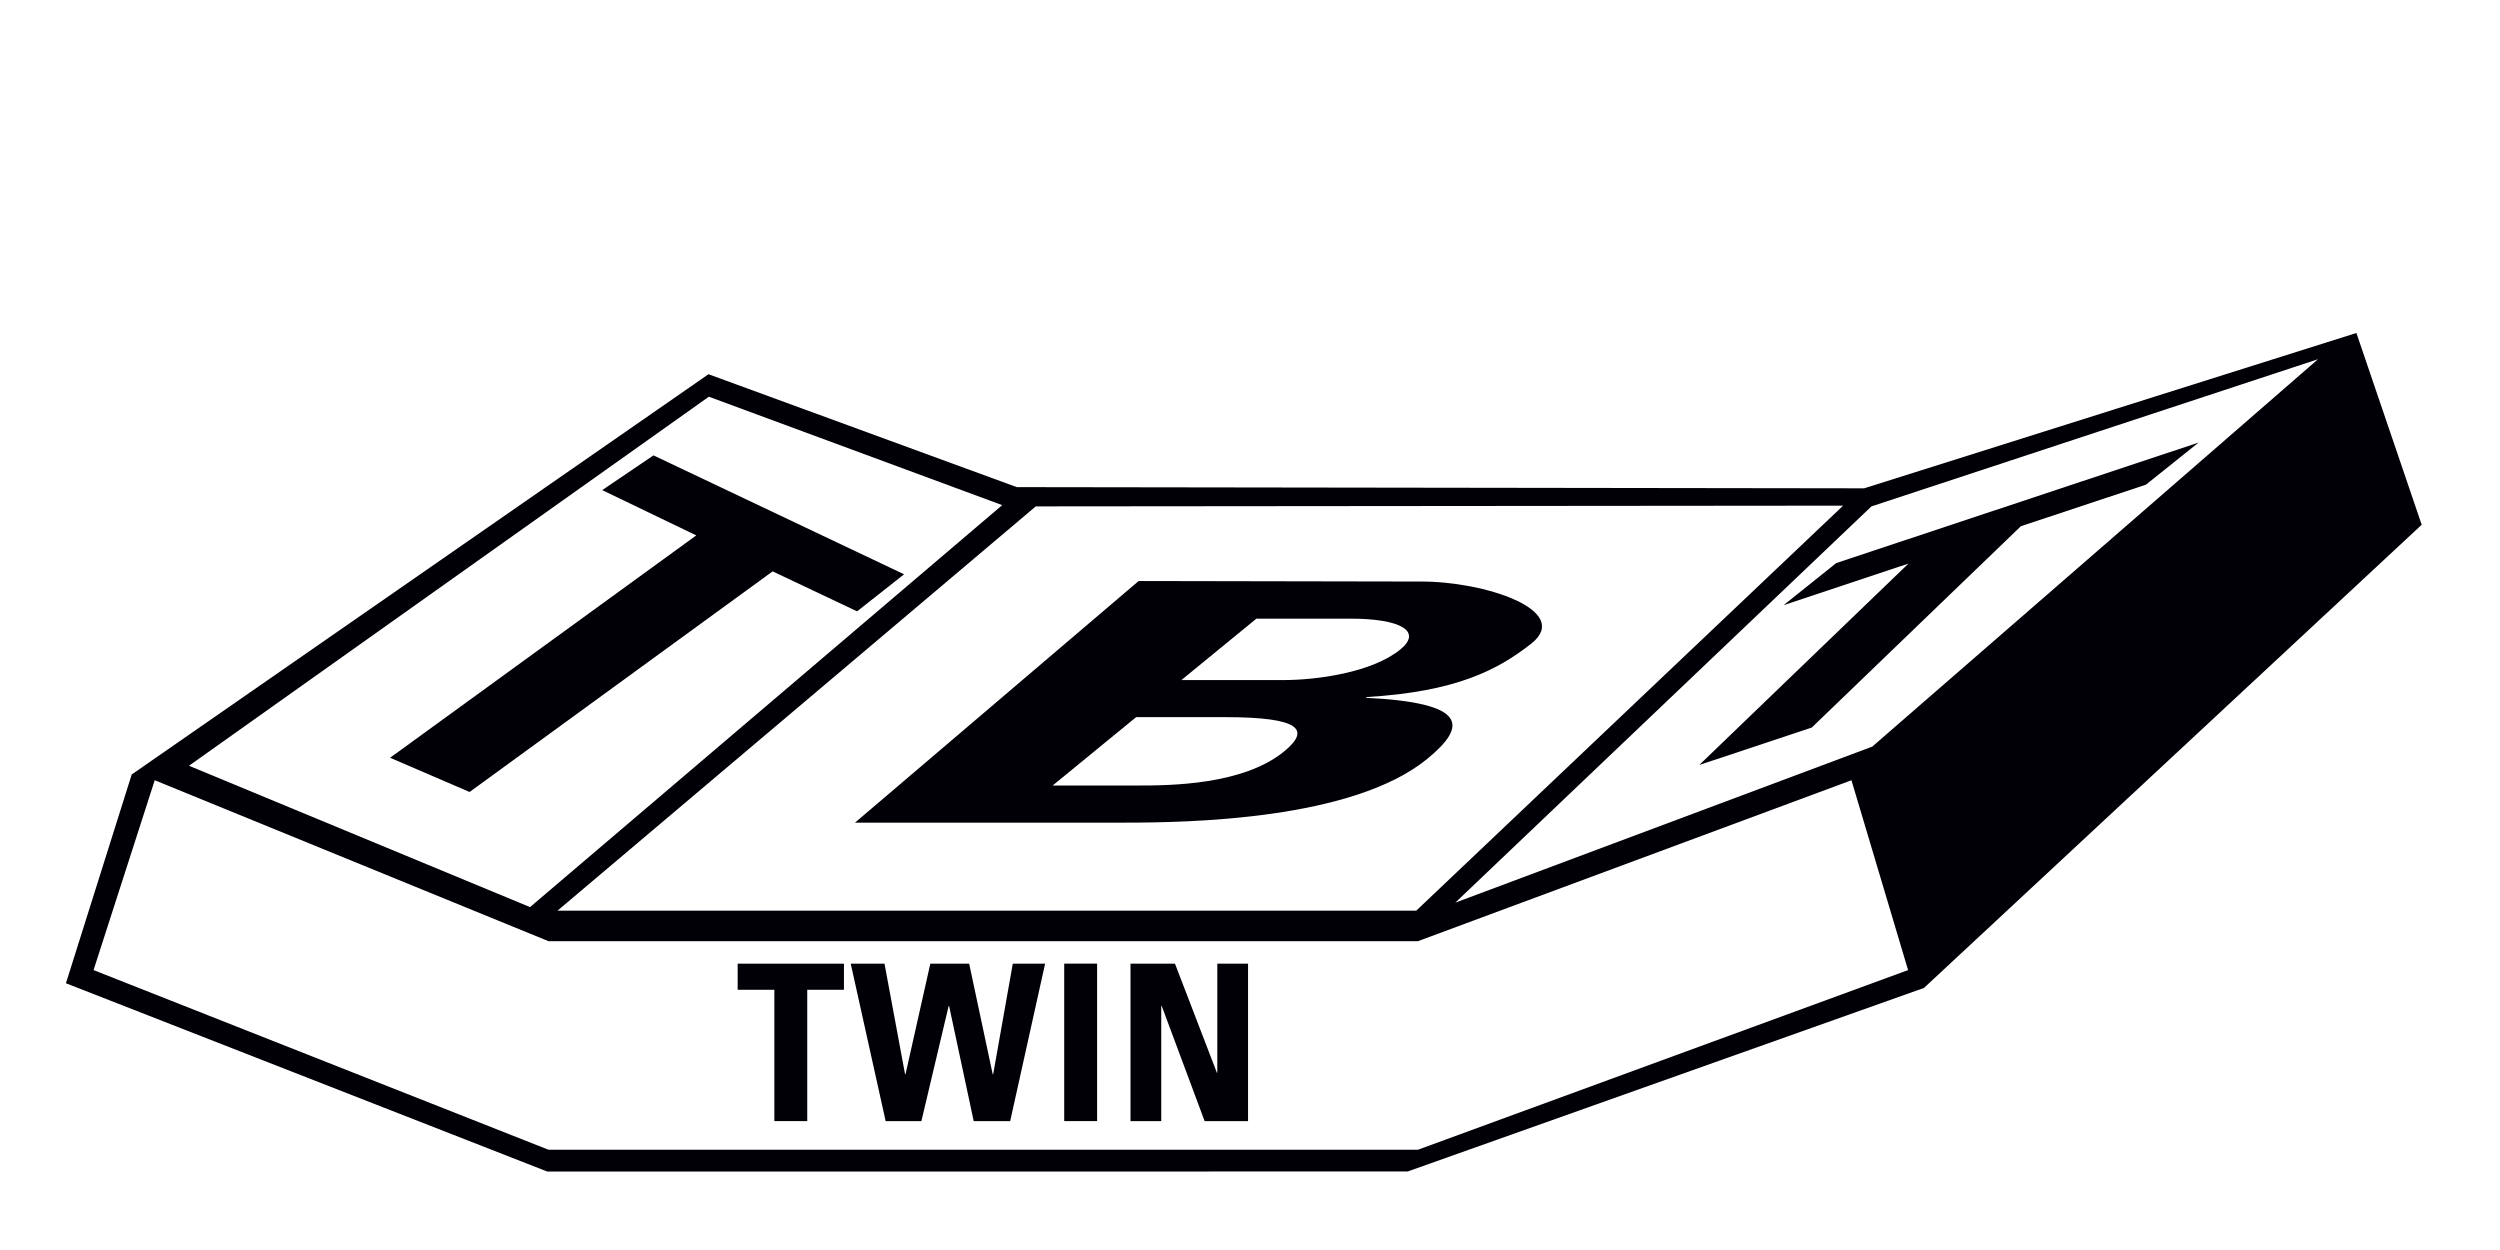
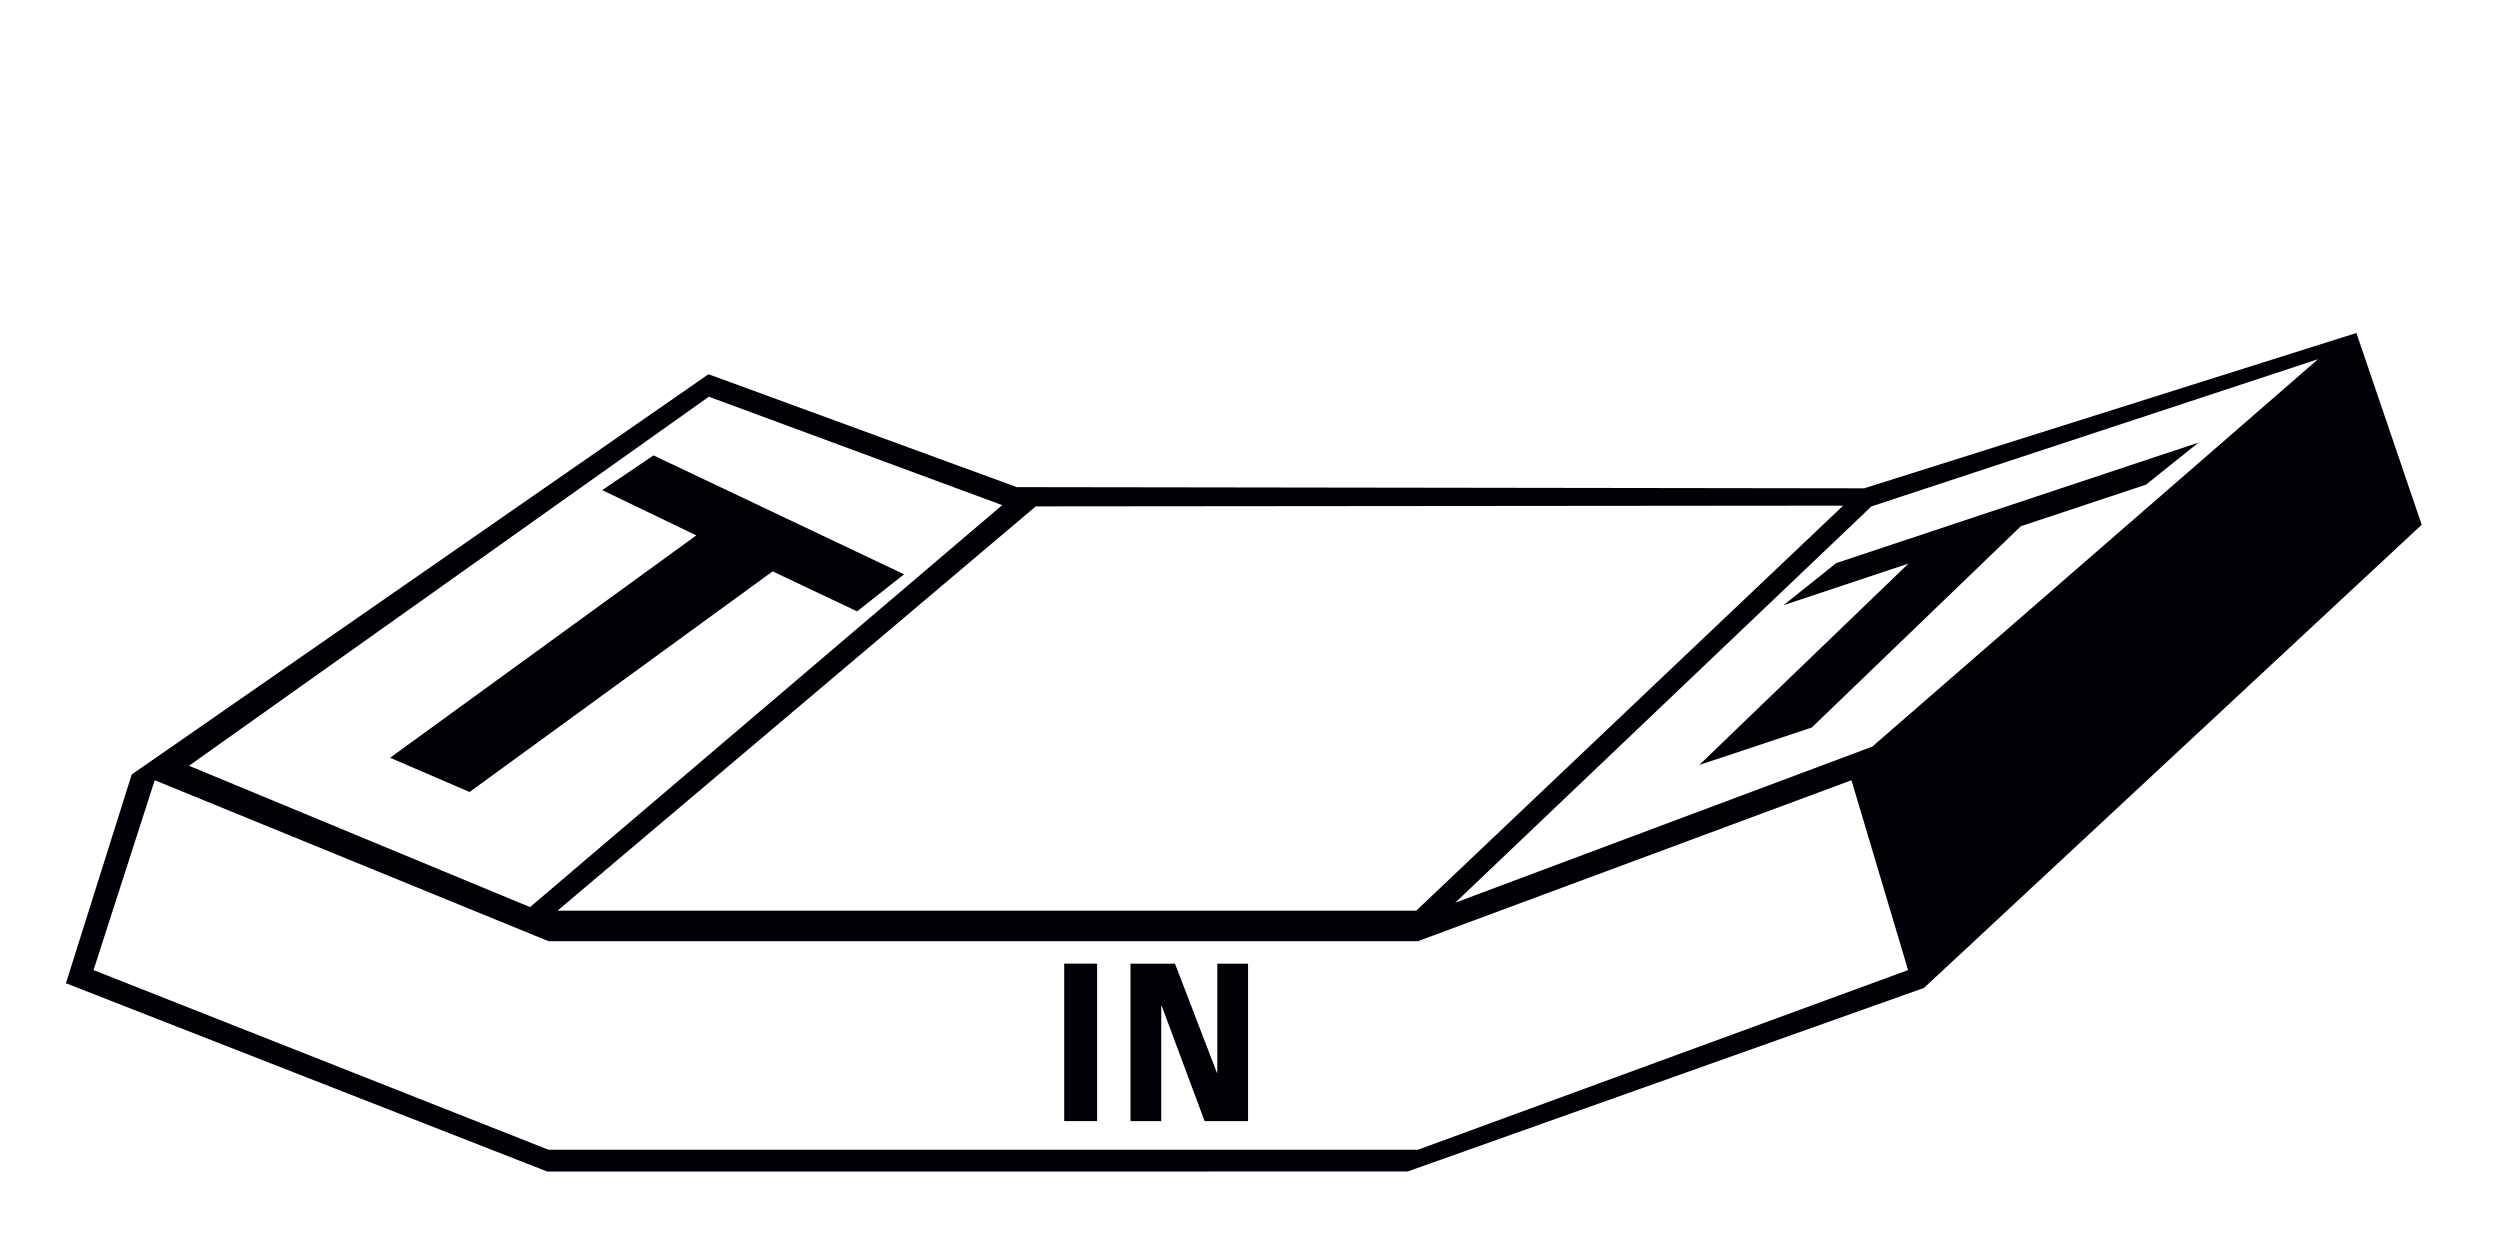
<svg xmlns="http://www.w3.org/2000/svg" version="1.1" id="Layer_1" x="0px" y="0px" width="200px" height="100px" viewBox="0 0 200 100" enable-background="new 0 0 200 100" xml:space="preserve">
  <rect x="1" y="22.367" fill="none" width="197.008" height="75.635" />
-   <rect x="5.275" y="26.643" fill="none" width="188.459" height="67.076" />
  <rect x="5.275" y="26.643" fill="none" width="188.459" height="67.076" />
  <path fill="#000006" d="M188.512,26.639L149.13,39.066L81.341,38.97l-24.662-9.032l-46.142,32.02L5.275,78.66L43.78,93.723   l68.83-0.004l41.307-14.684l39.818-37.055L188.512,26.639z M82.861,40.511l64.59-0.059l-34.149,32.399H44.603L82.861,40.511z    M56.708,31.737l23.468,8.673L42.402,72.568L15.118,61.26L56.708,31.737z M113.432,91.98H43.88L7.484,77.607l4.894-15.188   L43.88,75.295h69.552l34.684-12.875l4.531,15.188L113.432,91.98z M149.781,59.729l-33.359,12.484l33.293-31.702l35.73-11.776   L149.781,59.729z" />
  <polygon fill="#000006" points="72.326,45.943 52.278,36.431 48.177,39.208 55.702,42.832 31.207,60.621 37.566,63.359    61.811,45.709 68.567,48.908 " />
  <rect x="5.275" y="26.643" fill="none" width="188.459" height="67.076" />
  <polygon fill="#000006" points="175.889,35.404 146.9,45.045 142.684,48.415 152.676,45.087 135.943,61.197 144.941,58.203    161.67,42.097 171.675,38.773 " />
  <rect x="5.275" y="26.643" fill="none" width="188.459" height="67.076" />
  <rect x="5.275" y="26.643" fill="none" width="188.459" height="67.076" />
-   <path fill="#000006" d="M84.21,62.842l6.681-5.47h7.111c6.129,0,6.811,1.036,4.727,2.743c-3.291,2.697-9.152,2.727-11.743,2.727   H84.21 M94.511,54.406l6-4.914h7.512c4.108,0,5.746,1.035,4.018,2.455c-2.284,1.867-6.71,2.459-9.374,2.459H94.511 M91.091,46.482   L68.4,65.811h21.56c5.161,0,18.256-0.217,24.224-5.104c3.229-2.646,3.225-4.49-4.928-4.884l0.066-0.057   c7.137-0.432,10.461-2.135,13.207-4.297c3.263-2.632-3.773-4.987-8.943-4.945L91.091,46.482z" />
-   <polygon fill="#000006" points="67.515,77.094 67.515,79.182 64.58,79.182 64.58,89.688 61.949,89.688 61.949,79.182 59.013,79.182    59.013,77.094 " />
  <rect x="5.275" y="26.643" fill="none" width="188.459" height="67.076" />
-   <polygon fill="#000006" points="68.058,77.094 70.76,77.094 72.405,85.939 72.442,85.939 74.426,77.094 77.533,77.094    79.416,85.939 79.454,85.939 81.023,77.094 83.608,77.094 80.815,89.688 77.896,89.688 75.929,80.48 75.892,80.48 73.712,89.688    70.852,89.688 " />
  <rect x="5.275" y="26.643" fill="none" width="188.459" height="67.076" />
  <rect x="85.137" y="77.09" fill="#000006" width="2.631" height="12.598" />
  <rect x="5.275" y="26.643" fill="none" width="188.459" height="67.076" />
  <polygon fill="#000006" points="90.44,89.688 90.44,77.094 93.998,77.094 97.351,85.818 97.384,85.818 97.384,77.094 99.844,77.094    99.844,89.688 96.37,89.688 92.937,80.477 92.899,80.477 92.899,89.688 " />
</svg>